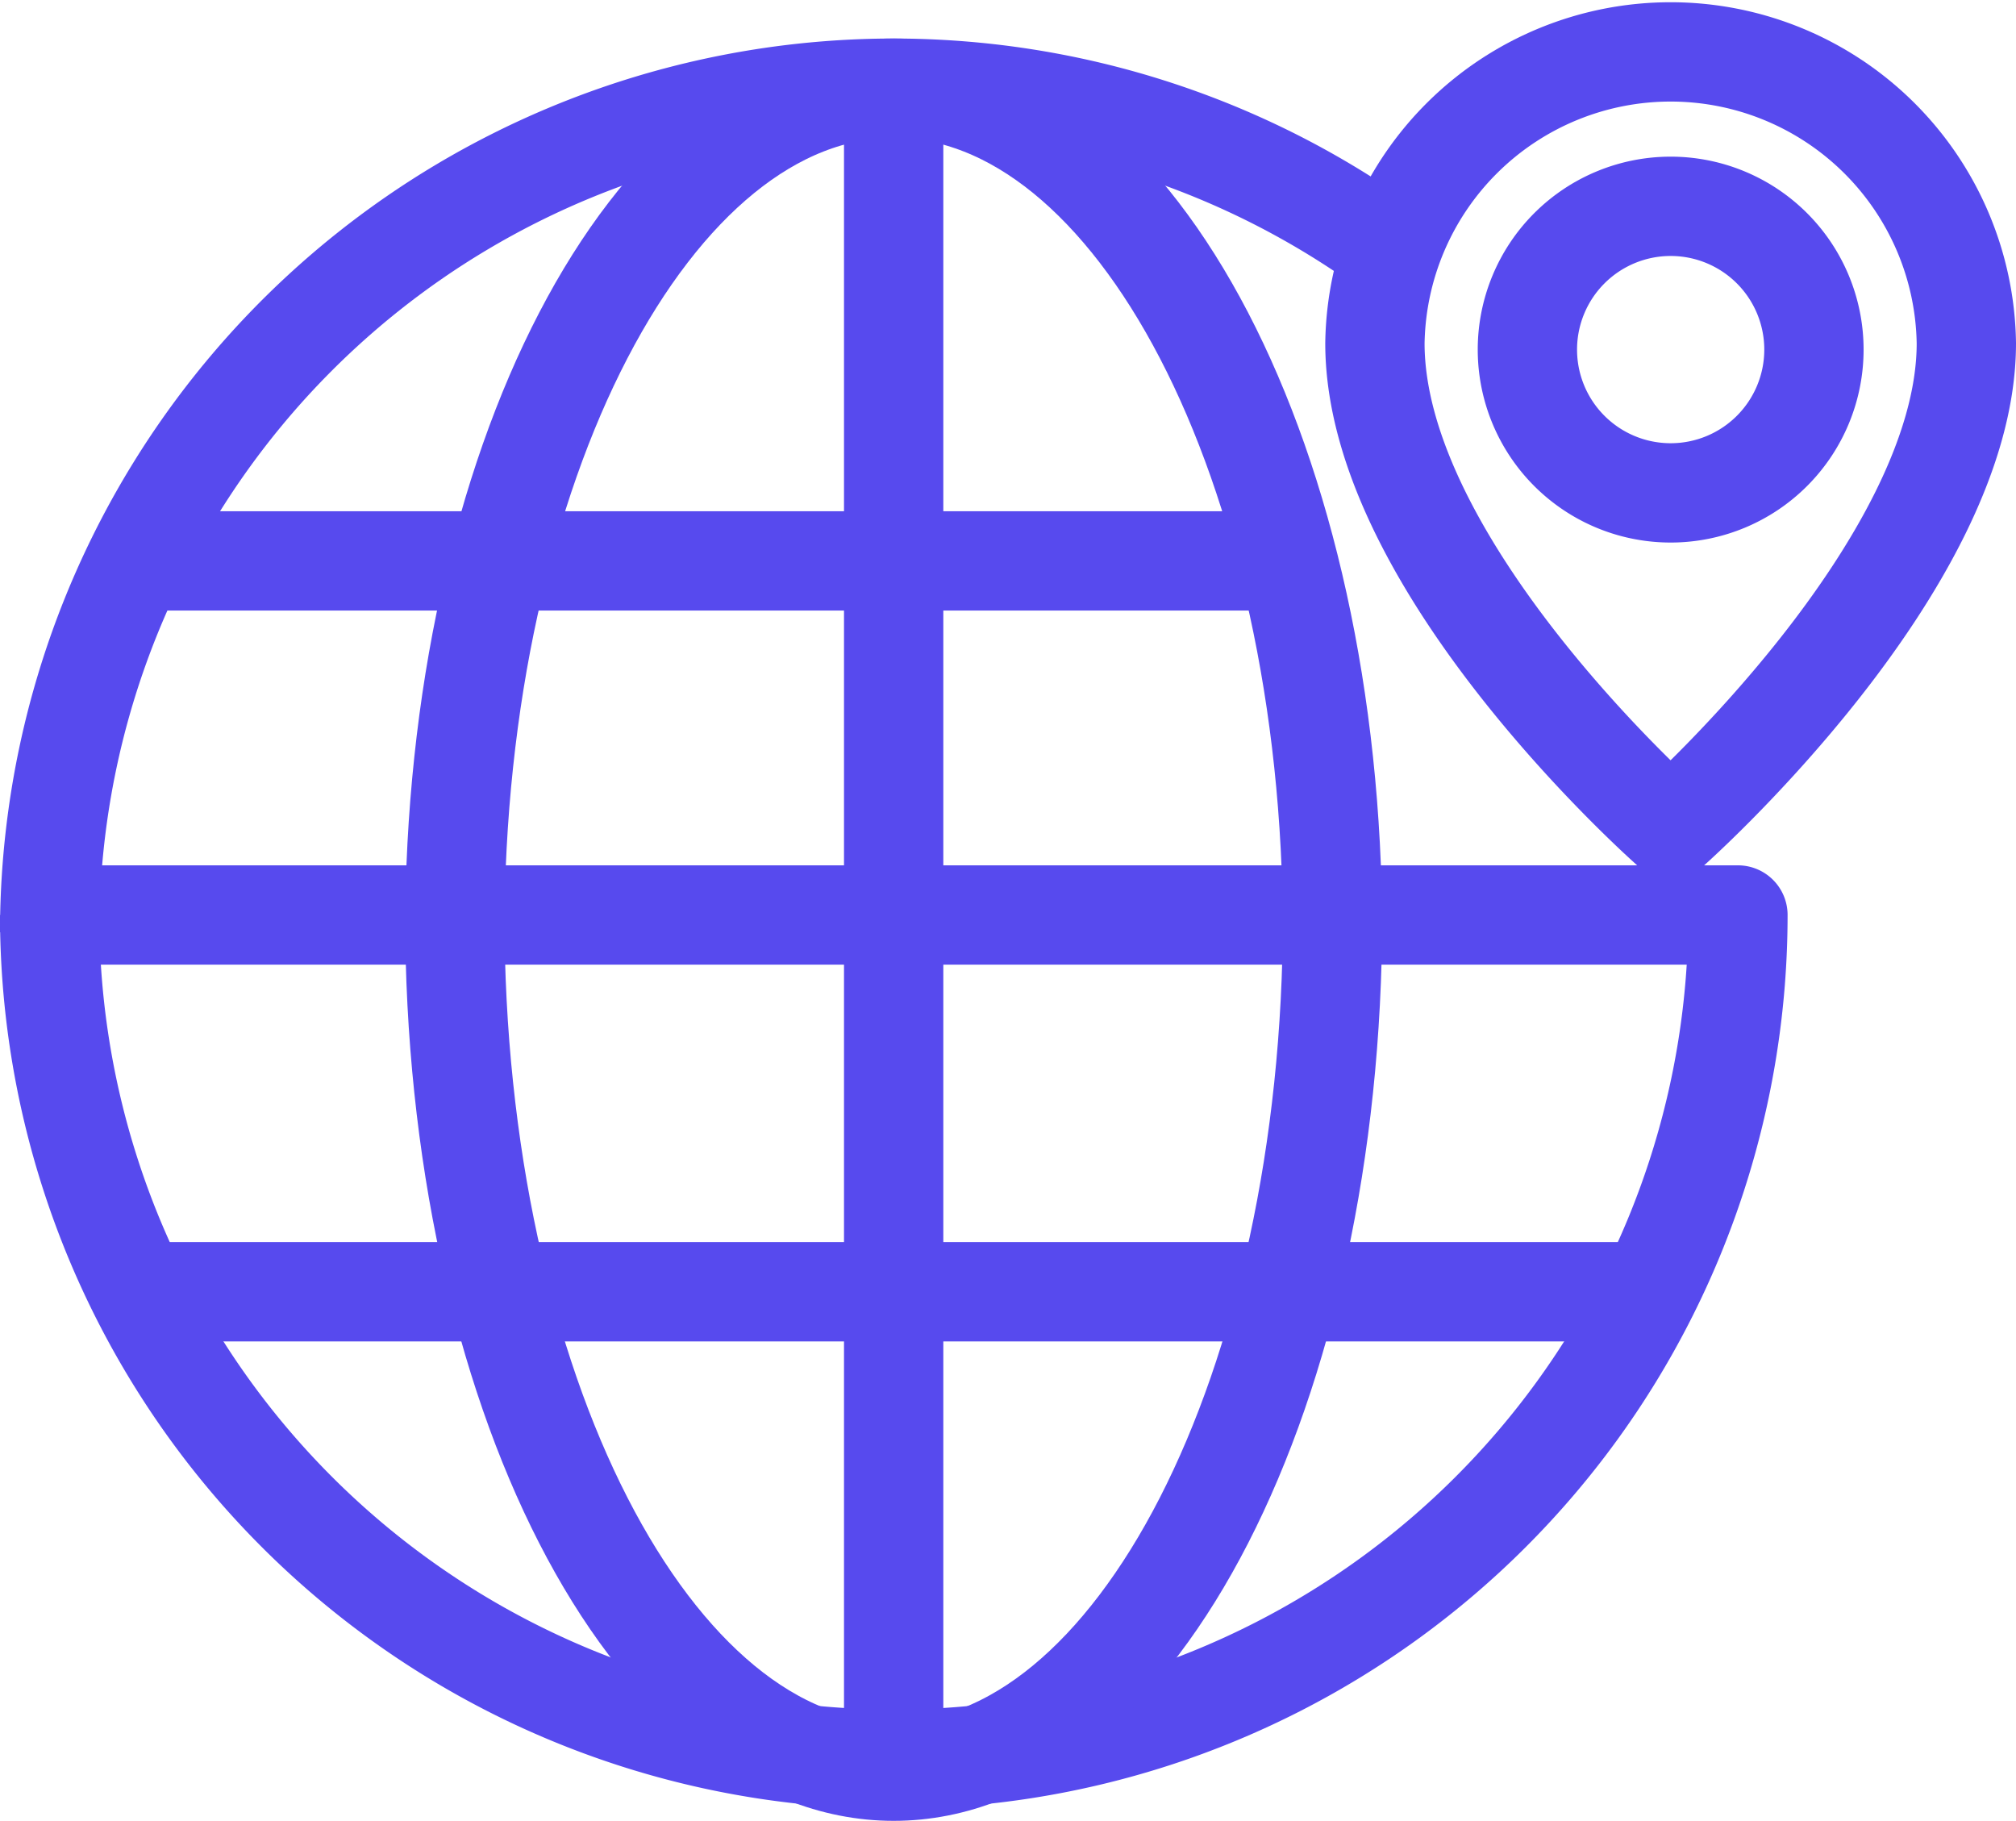
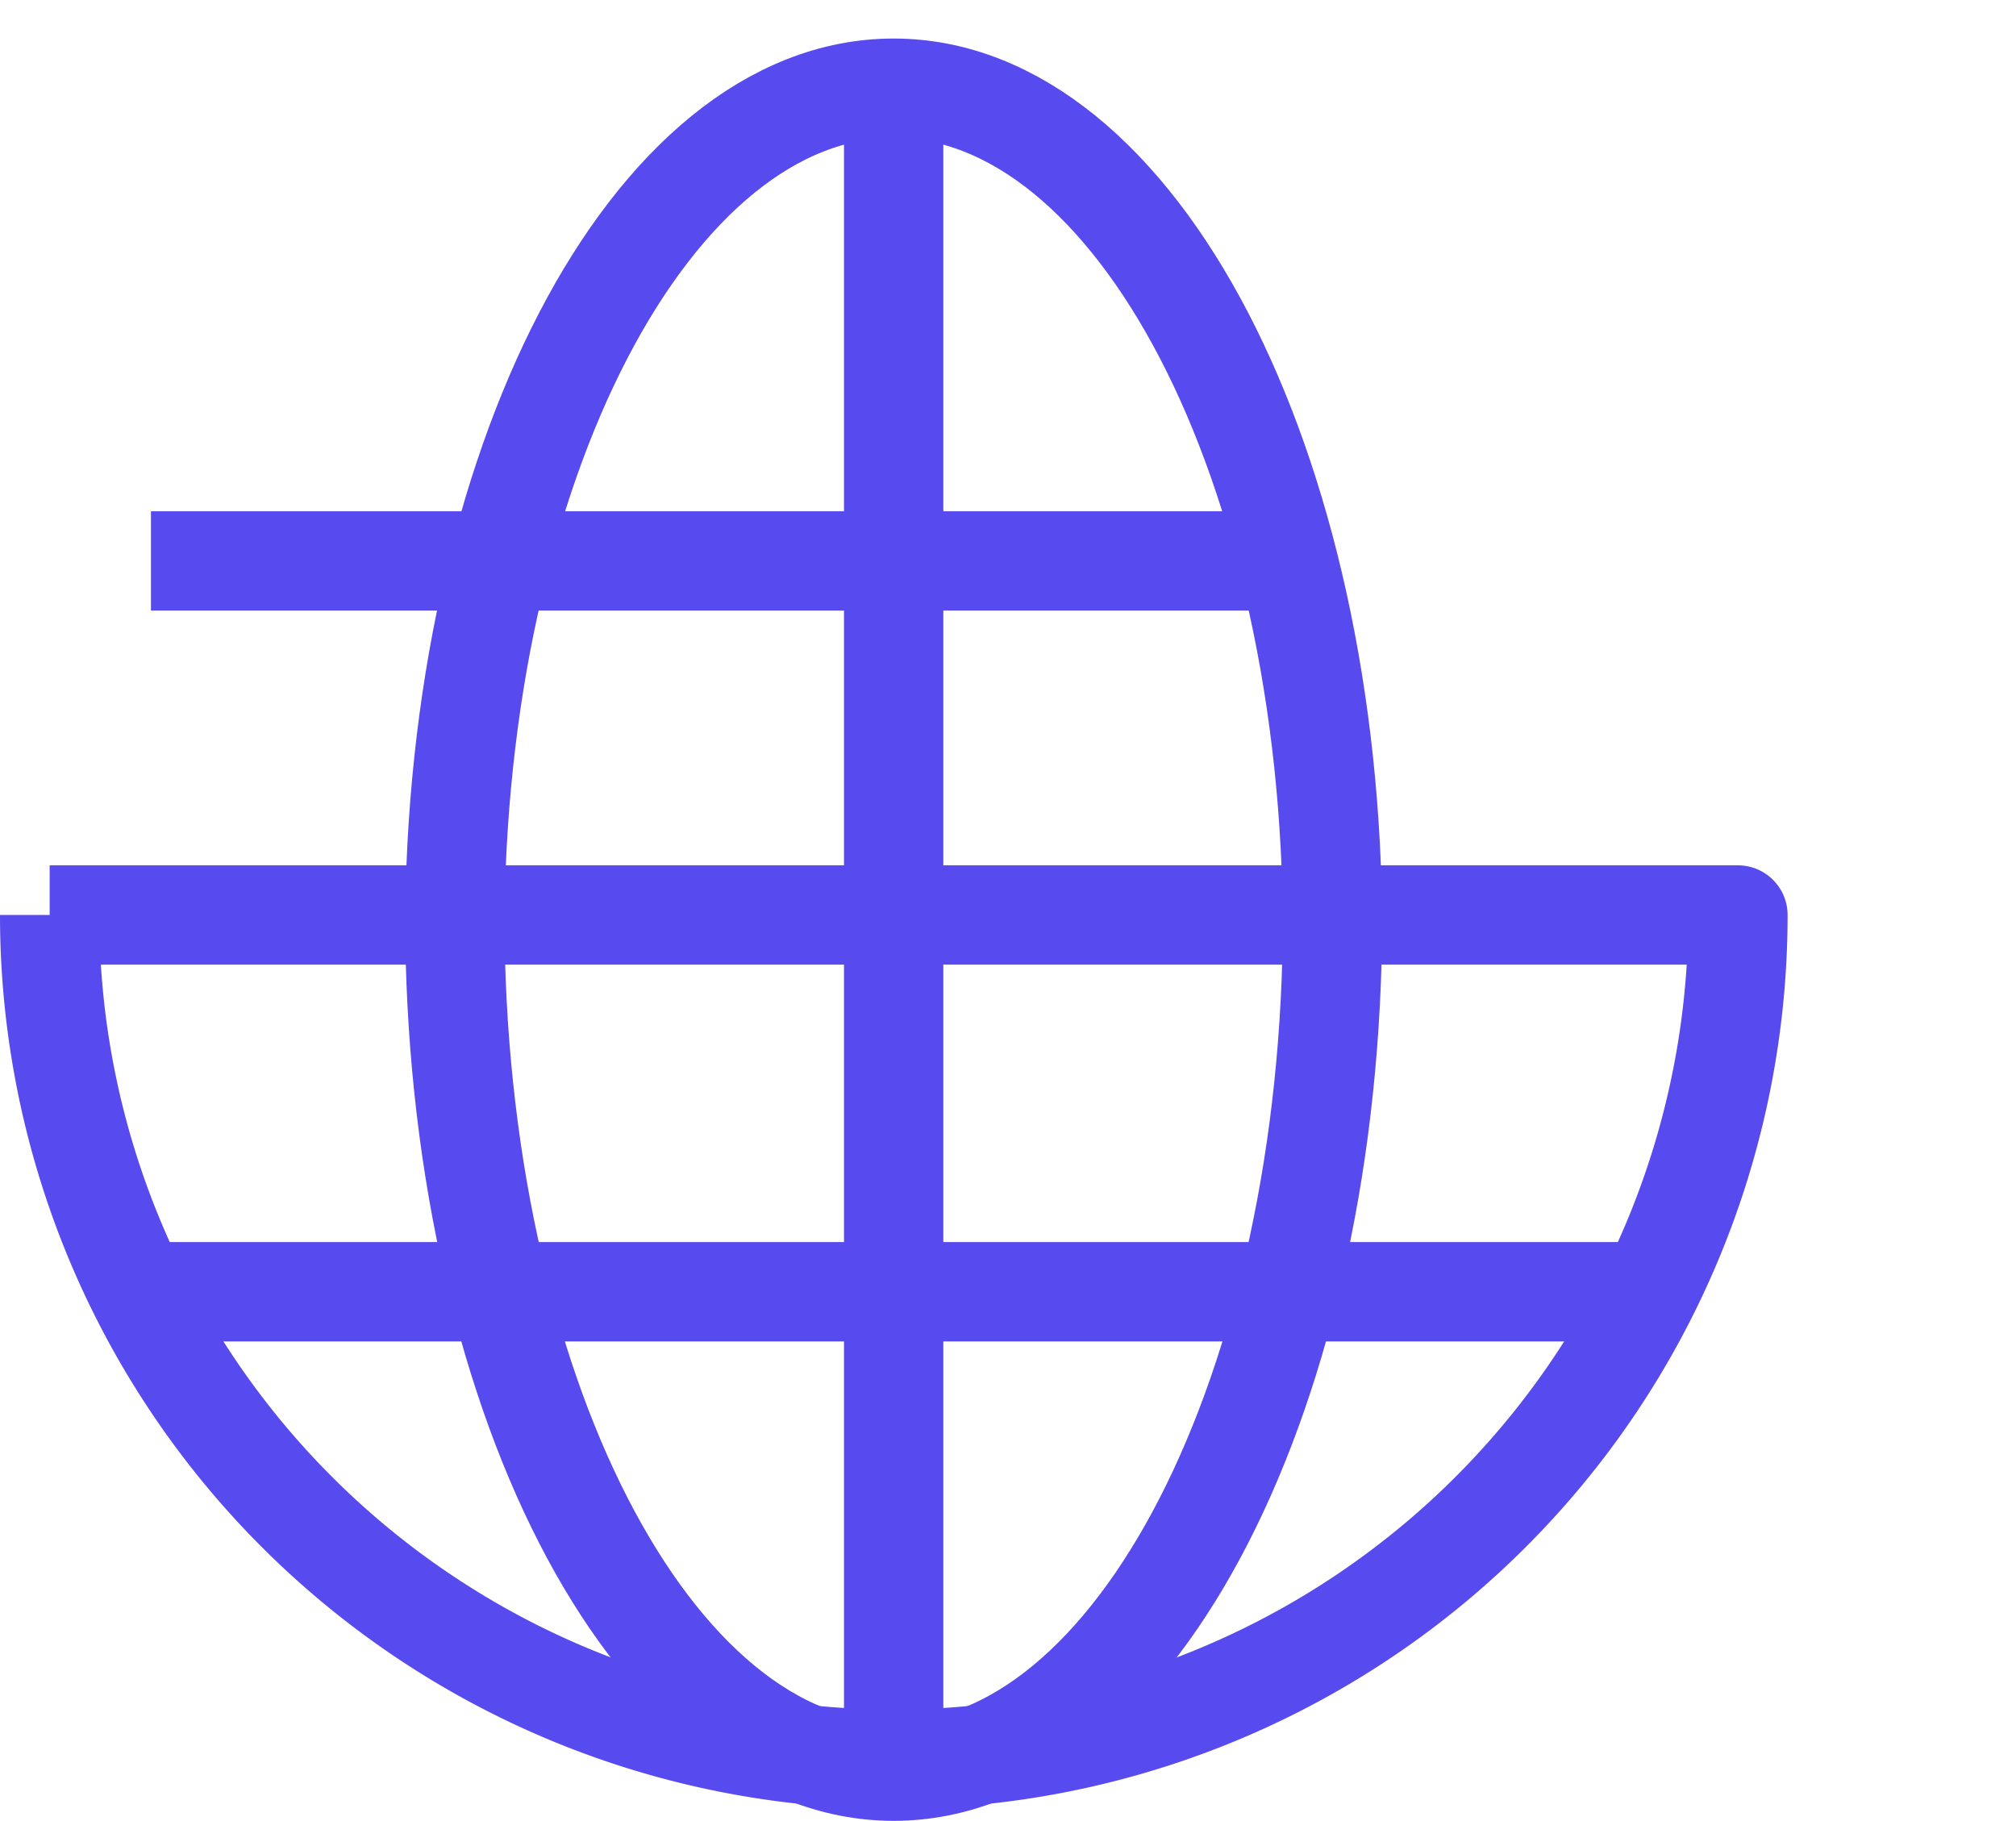
<svg xmlns="http://www.w3.org/2000/svg" width="30.45" height="27.501" viewBox="0 0 30.45 27.501">
  <g data-name="Group 256" fill="none" stroke="#574aee" stroke-linejoin="round" stroke-width="1.5">
    <path data-name="Path 212" d="M.75 13.819a12.75 12.75 0 1 0 25.5 0H.75" />
    <path data-name="Line 36" d="M13.498 13.819V26.75" />
    <path data-name="Line 37" d="M2.28 19.509h22.437" />
    <path data-name="Path 213" d="M20.127 13.819c0 7.141-2.968 12.931-6.629 12.931s-6.629-5.79-6.629-12.931" />
-     <path data-name="Path 214" d="M21.083 3.833A12.749 12.749 0 0 0 .75 14.08" />
    <path data-name="Line 38" d="M13.498 14.08V1.332" />
    <path data-name="Line 39" d="M19.243 8.471H2.28" />
    <path data-name="Path 215" d="M6.869 14.08c0-7.04 2.968-12.748 6.629-12.748s6.629 5.708 6.629 12.748" />
-     <path data-name="Path 216" d="M25.234 12.515S29.7 8.559 29.7 5.184a4.467 4.467 0 0 0-8.933 0c0 3.4 4.467 7.331 4.467 7.331zm0-5.071A2.164 2.164 0 1 0 23.07 5.28a2.164 2.164 0 0 0 2.164 2.164z" />
  </g>
</svg>